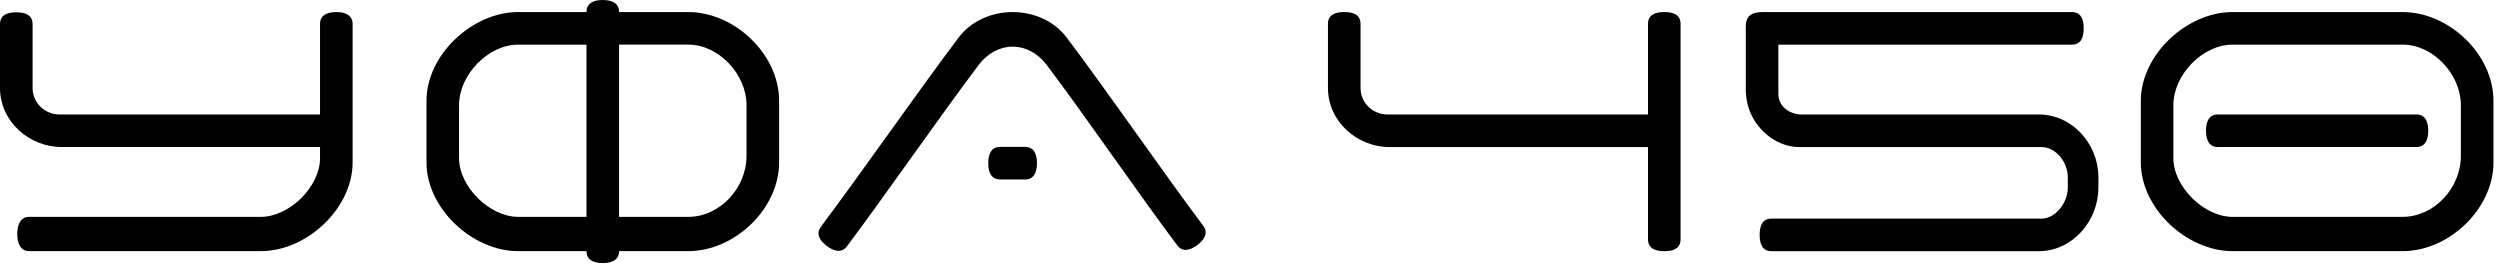
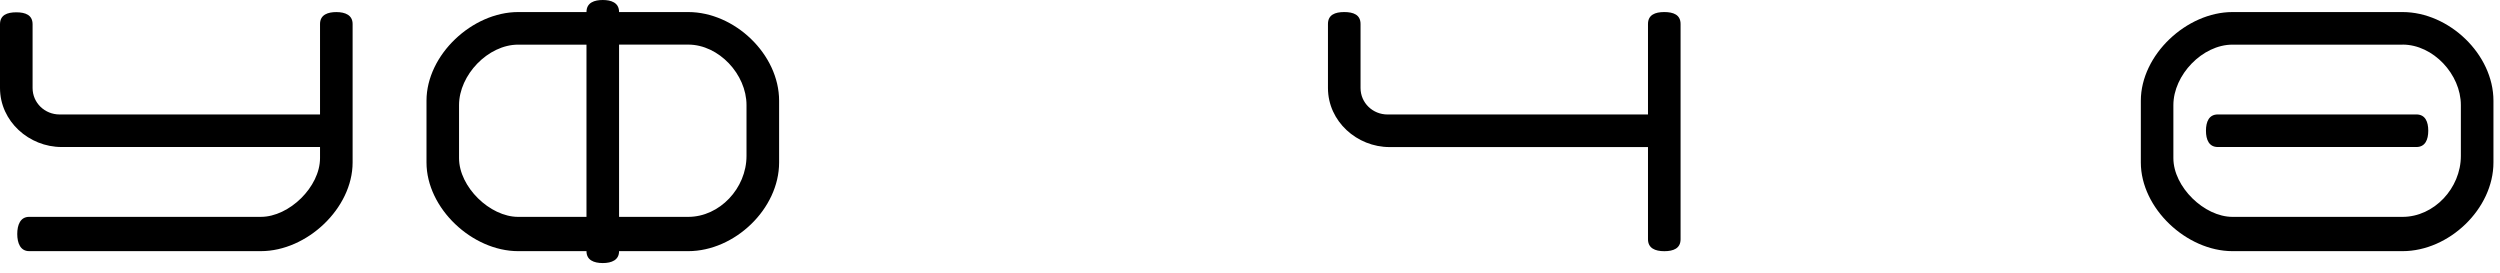
<svg xmlns="http://www.w3.org/2000/svg" width="174" height="19" viewBox="0 0 174 19" fill="none">
  <path d="M2.03 17.479C1.414 17.479 1.201 16.91 1.201 16.287C1.201 15.665 1.407 15.093 2.03 15.093H18.16C20.126 15.093 22.274 13.009 22.274 11.004V10.232H4.286C2.024 10.232 0 8.45 0 6.121V1.689C0 1.047 0.492 0.857 1.134 0.857C1.776 0.857 2.268 1.047 2.268 1.689V6.124C2.268 7.163 3.12 7.967 4.146 7.967H22.274V1.67C22.274 1.006 22.849 0.841 23.408 0.841C24.031 0.841 24.542 1.054 24.542 1.67V8.142V11.306C24.542 14.502 21.352 17.479 18.163 17.479C12.787 17.479 7.412 17.479 2.033 17.479" fill="black" />
-   <path d="M69.611 10.224H71.345C71.968 10.224 72.174 10.736 72.174 11.358C72.174 11.981 71.962 12.492 71.345 12.492H69.611C68.991 12.492 68.781 11.984 68.781 11.358C68.781 10.732 68.988 10.224 69.611 10.224ZM57.138 15.777C59.927 12.06 63.918 6.332 66.716 2.618C68.502 0.248 72.46 0.248 74.246 2.618C77.045 6.329 80.953 11.994 83.742 15.711C84.117 16.209 83.831 16.683 83.335 17.055C82.836 17.429 82.299 17.563 81.931 17.07C79.275 13.531 75.517 8.048 72.848 4.518C71.564 2.822 69.401 2.822 68.118 4.518C65.449 8.048 61.608 13.598 58.952 17.137C58.58 17.633 58.047 17.496 57.548 17.121C57.049 16.746 56.766 16.276 57.141 15.777H57.138Z" fill="black" />
  <path d="M167.219 3.107H155.381C153.291 3.107 151.267 5.214 151.267 7.317V11.005C151.267 13.01 153.415 15.094 155.381 15.094H167.219C169.408 15.094 171.276 13.102 171.276 10.853V7.314C171.276 5.179 169.354 3.104 167.219 3.104M154.365 7.965H168.178C168.801 7.965 169.007 8.476 169.007 9.099C169.007 9.722 168.794 10.233 168.178 10.233H154.365C153.745 10.233 153.535 9.722 153.535 9.099C153.535 8.476 153.742 7.965 154.365 7.965ZM155.381 0.839H167.219C170.45 0.839 173.544 3.781 173.544 7.012V11.307C173.544 14.538 170.45 17.48 167.219 17.48H155.381C152.192 17.48 149.002 14.503 149.002 11.307V7.012C149.002 3.816 152.192 0.839 155.381 0.839Z" fill="black" />
  <path d="M94.694 1.671V6.125C94.694 7.164 95.546 7.968 96.572 7.968H114.7V1.671C114.7 1.033 115.195 0.839 115.834 0.839C116.472 0.839 116.968 1.029 116.968 1.671V16.651C116.968 17.289 116.472 17.483 115.834 17.483C115.195 17.483 114.7 17.273 114.7 16.651V10.236H96.712C94.45 10.236 92.426 8.454 92.426 6.125V1.671C92.426 1.029 92.918 0.839 93.56 0.839C94.202 0.839 94.694 1.029 94.694 1.671Z" fill="black" />
-   <path d="M146.045 13.08C146.045 15.377 144.237 17.483 141.899 17.483H123.301C122.662 17.483 122.472 16.991 122.472 16.349C122.472 15.707 122.662 15.215 123.301 15.215H142.077C143.103 15.215 143.919 14.061 143.919 13.08V12.324C143.919 11.332 143.131 10.236 142.077 10.236H125.229C124.365 10.236 123.558 9.884 122.92 9.328C121.982 8.514 121.506 7.422 121.506 6.195V1.868C121.506 0.829 122.243 0.832 123.037 0.839H144.196C144.834 0.839 145.025 1.334 145.025 1.973C145.025 2.612 144.834 3.107 144.196 3.107H123.774V6.545C123.774 7.425 124.581 7.968 125.407 7.968H141.902C144.243 7.968 146.048 10.039 146.048 12.32V13.076L146.045 13.08Z" fill="black" />
  <path d="M40.819 15.094V3.107H36.063C33.972 3.107 31.949 5.213 31.949 7.317V11.005C31.949 13.01 34.096 15.094 36.063 15.094H40.819ZM43.087 3.107V15.094H47.9C50.089 15.094 51.957 13.102 51.957 10.852V7.313C51.957 5.178 50.035 3.104 47.9 3.104H43.087V3.107ZM36.063 0.839H40.819C40.819 0.168 41.388 0 41.953 0C42.519 0 43.087 0.172 43.087 0.839H47.9C51.131 0.839 54.226 3.781 54.226 7.012V11.307C54.226 14.538 51.131 17.48 47.9 17.48H43.087C43.087 18.096 42.576 18.309 41.953 18.309C41.33 18.309 40.819 18.102 40.819 17.48H36.063C32.873 17.48 29.684 14.503 29.684 11.307V7.012C29.684 3.816 32.873 0.839 36.063 0.839Z" fill="black" />
</svg>